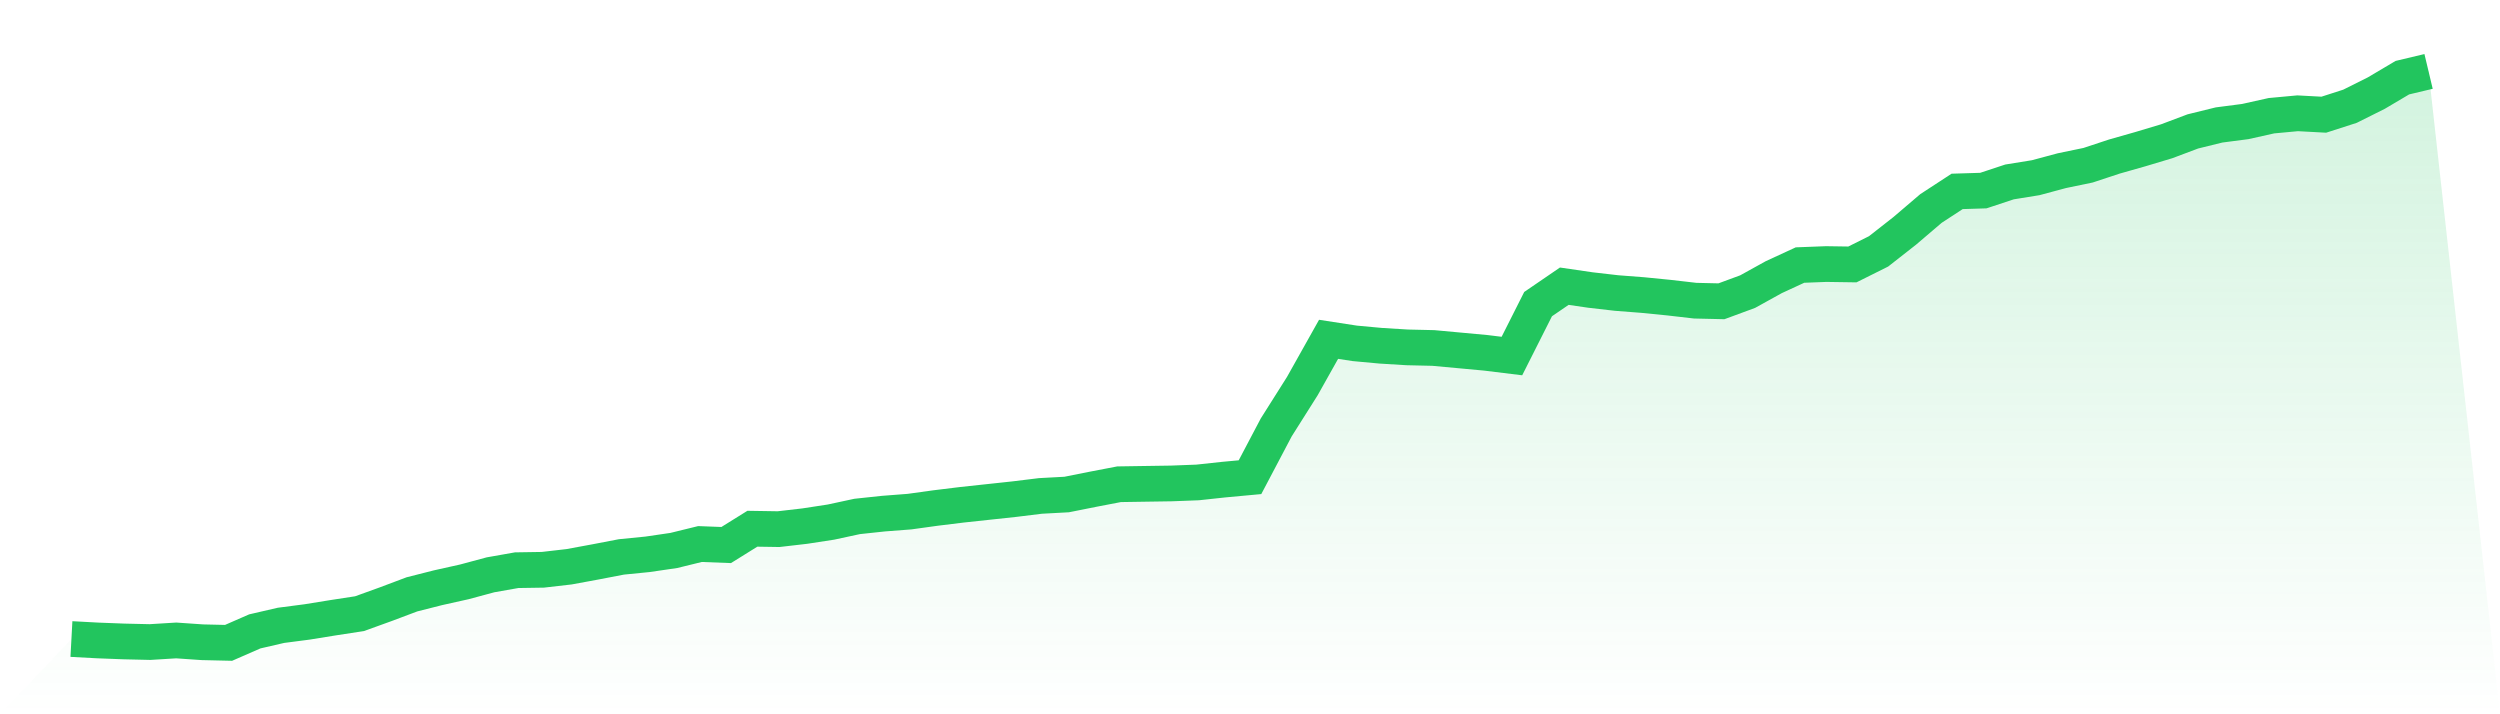
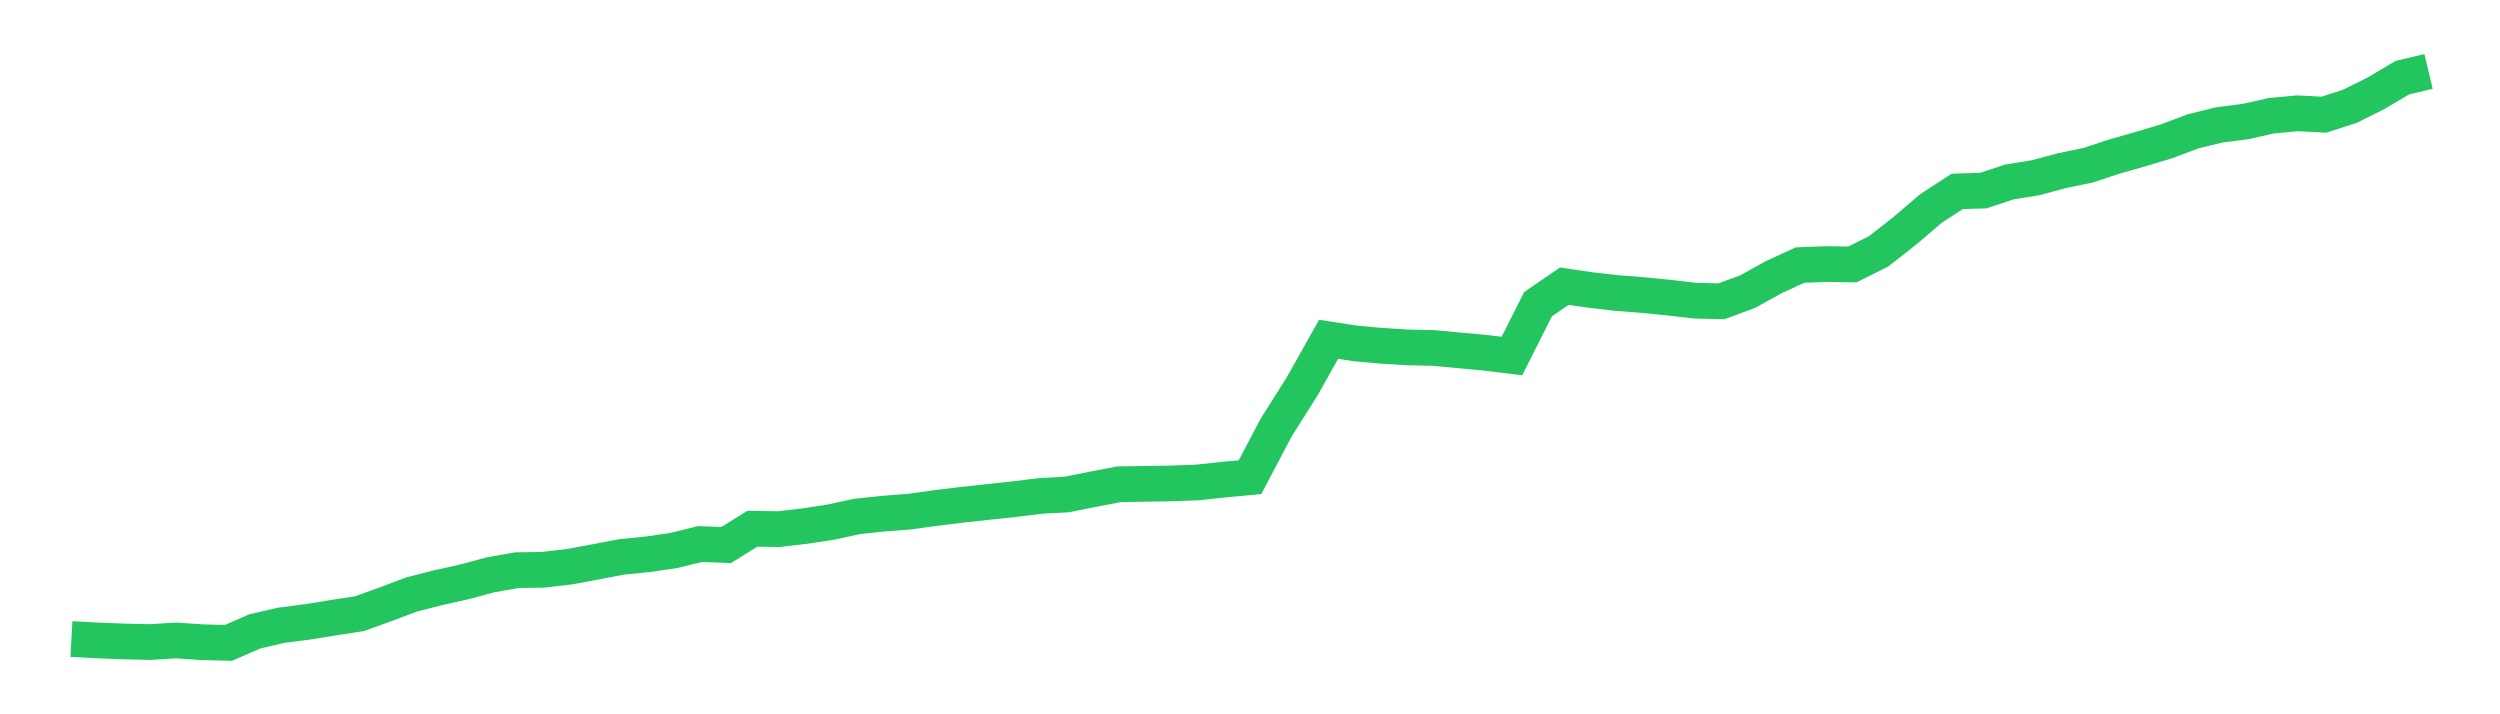
<svg xmlns="http://www.w3.org/2000/svg" viewBox="0 0 140 40">
  <defs>
    <linearGradient id="gradient" x1="0" x2="0" y1="0" y2="1">
      <stop offset="0%" stop-color="#22c55e" stop-opacity="0.2" />
      <stop offset="100%" stop-color="#22c55e" stop-opacity="0" />
    </linearGradient>
  </defs>
-   <path d="M4,35.786 L4,35.786 L5.467,35.865 L6.933,35.921 L8.4,35.955 L9.867,35.865 L11.333,35.966 L12.8,36 L14.267,35.358 L15.733,35.019 L17.2,34.828 L18.667,34.591 L20.133,34.366 L21.6,33.836 L23.067,33.284 L24.533,32.912 L26,32.585 L27.467,32.19 L28.933,31.931 L30.4,31.908 L31.867,31.739 L33.333,31.469 L34.8,31.187 L36.267,31.041 L37.733,30.826 L39.2,30.466 L40.667,30.522 L42.133,29.609 L43.6,29.632 L45.067,29.462 L46.533,29.237 L48,28.921 L49.467,28.764 L50.933,28.651 L52.4,28.448 L53.867,28.268 L55.333,28.11 L56.8,27.952 L58.267,27.772 L59.733,27.693 L61.2,27.4 L62.667,27.118 L64.133,27.095 L65.6,27.073 L67.067,27.017 L68.533,26.859 L70,26.723 L71.467,23.939 L72.933,21.617 L74.4,19.002 L75.867,19.228 L77.333,19.363 L78.8,19.453 L80.267,19.487 L81.733,19.622 L83.2,19.758 L84.667,19.938 L86.133,17.03 L87.6,16.027 L89.067,16.241 L90.533,16.41 L92,16.523 L93.467,16.669 L94.933,16.838 L96.4,16.872 L97.867,16.331 L99.333,15.52 L100.8,14.843 L102.267,14.787 L103.733,14.809 L105.2,14.077 L106.667,12.927 L108.133,11.676 L109.6,10.718 L111.067,10.673 L112.533,10.188 L114,9.951 L115.467,9.557 L116.933,9.253 L118.4,8.768 L119.867,8.351 L121.333,7.911 L122.8,7.359 L124.267,6.998 L125.733,6.807 L127.2,6.48 L128.667,6.344 L130.133,6.423 L131.6,5.95 L133.067,5.217 L134.533,4.349 L136,4 L140,40 L0,40 z" fill="url(#gradient)" />
  <path d="M4,35.786 L4,35.786 L5.467,35.865 L6.933,35.921 L8.4,35.955 L9.867,35.865 L11.333,35.966 L12.8,36 L14.267,35.358 L15.733,35.019 L17.2,34.828 L18.667,34.591 L20.133,34.366 L21.6,33.836 L23.067,33.284 L24.533,32.912 L26,32.585 L27.467,32.19 L28.933,31.931 L30.4,31.908 L31.867,31.739 L33.333,31.469 L34.8,31.187 L36.267,31.041 L37.733,30.826 L39.2,30.466 L40.667,30.522 L42.133,29.609 L43.6,29.632 L45.067,29.462 L46.533,29.237 L48,28.921 L49.467,28.764 L50.933,28.651 L52.4,28.448 L53.867,28.268 L55.333,28.11 L56.8,27.952 L58.267,27.772 L59.733,27.693 L61.2,27.4 L62.667,27.118 L64.133,27.095 L65.6,27.073 L67.067,27.017 L68.533,26.859 L70,26.723 L71.467,23.939 L72.933,21.617 L74.4,19.002 L75.867,19.228 L77.333,19.363 L78.8,19.453 L80.267,19.487 L81.733,19.622 L83.2,19.758 L84.667,19.938 L86.133,17.03 L87.6,16.027 L89.067,16.241 L90.533,16.41 L92,16.523 L93.467,16.669 L94.933,16.838 L96.4,16.872 L97.867,16.331 L99.333,15.52 L100.8,14.843 L102.267,14.787 L103.733,14.809 L105.2,14.077 L106.667,12.927 L108.133,11.676 L109.6,10.718 L111.067,10.673 L112.533,10.188 L114,9.951 L115.467,9.557 L116.933,9.253 L118.4,8.768 L119.867,8.351 L121.333,7.911 L122.8,7.359 L124.267,6.998 L125.733,6.807 L127.2,6.48 L128.667,6.344 L130.133,6.423 L131.6,5.95 L133.067,5.217 L134.533,4.349 L136,4" fill="none" stroke="#22c55e" stroke-width="2" />
</svg>